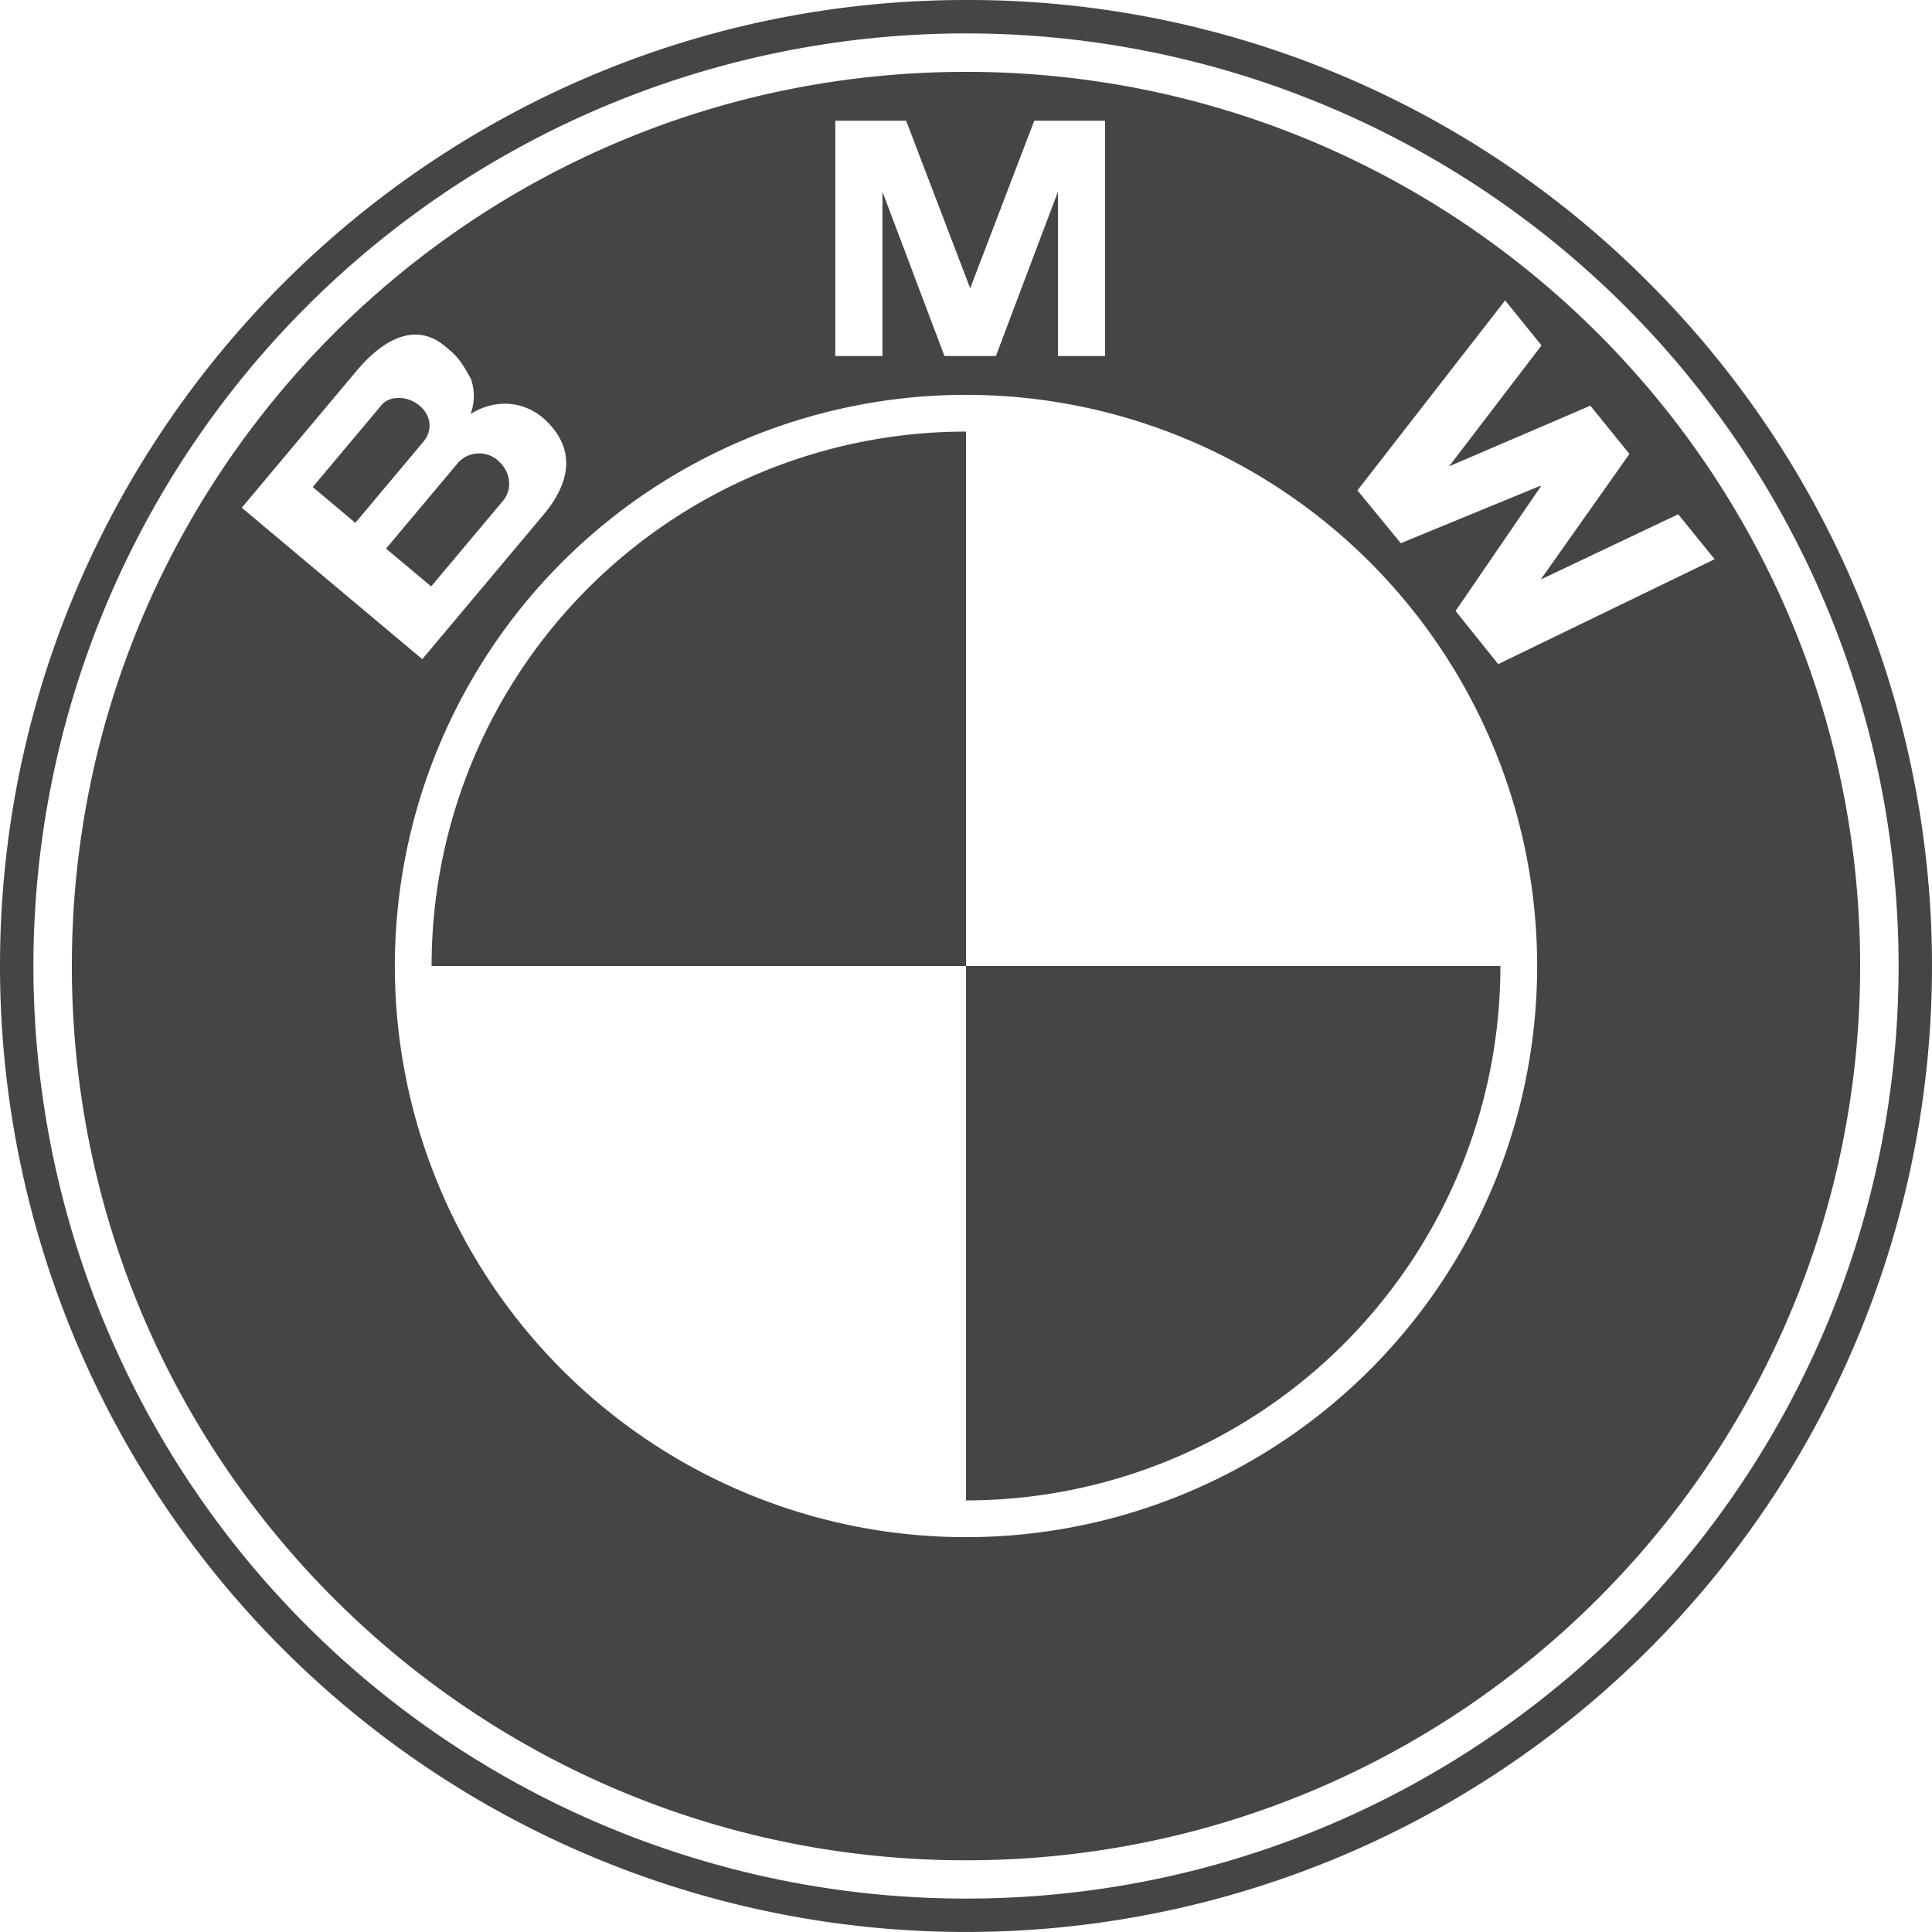
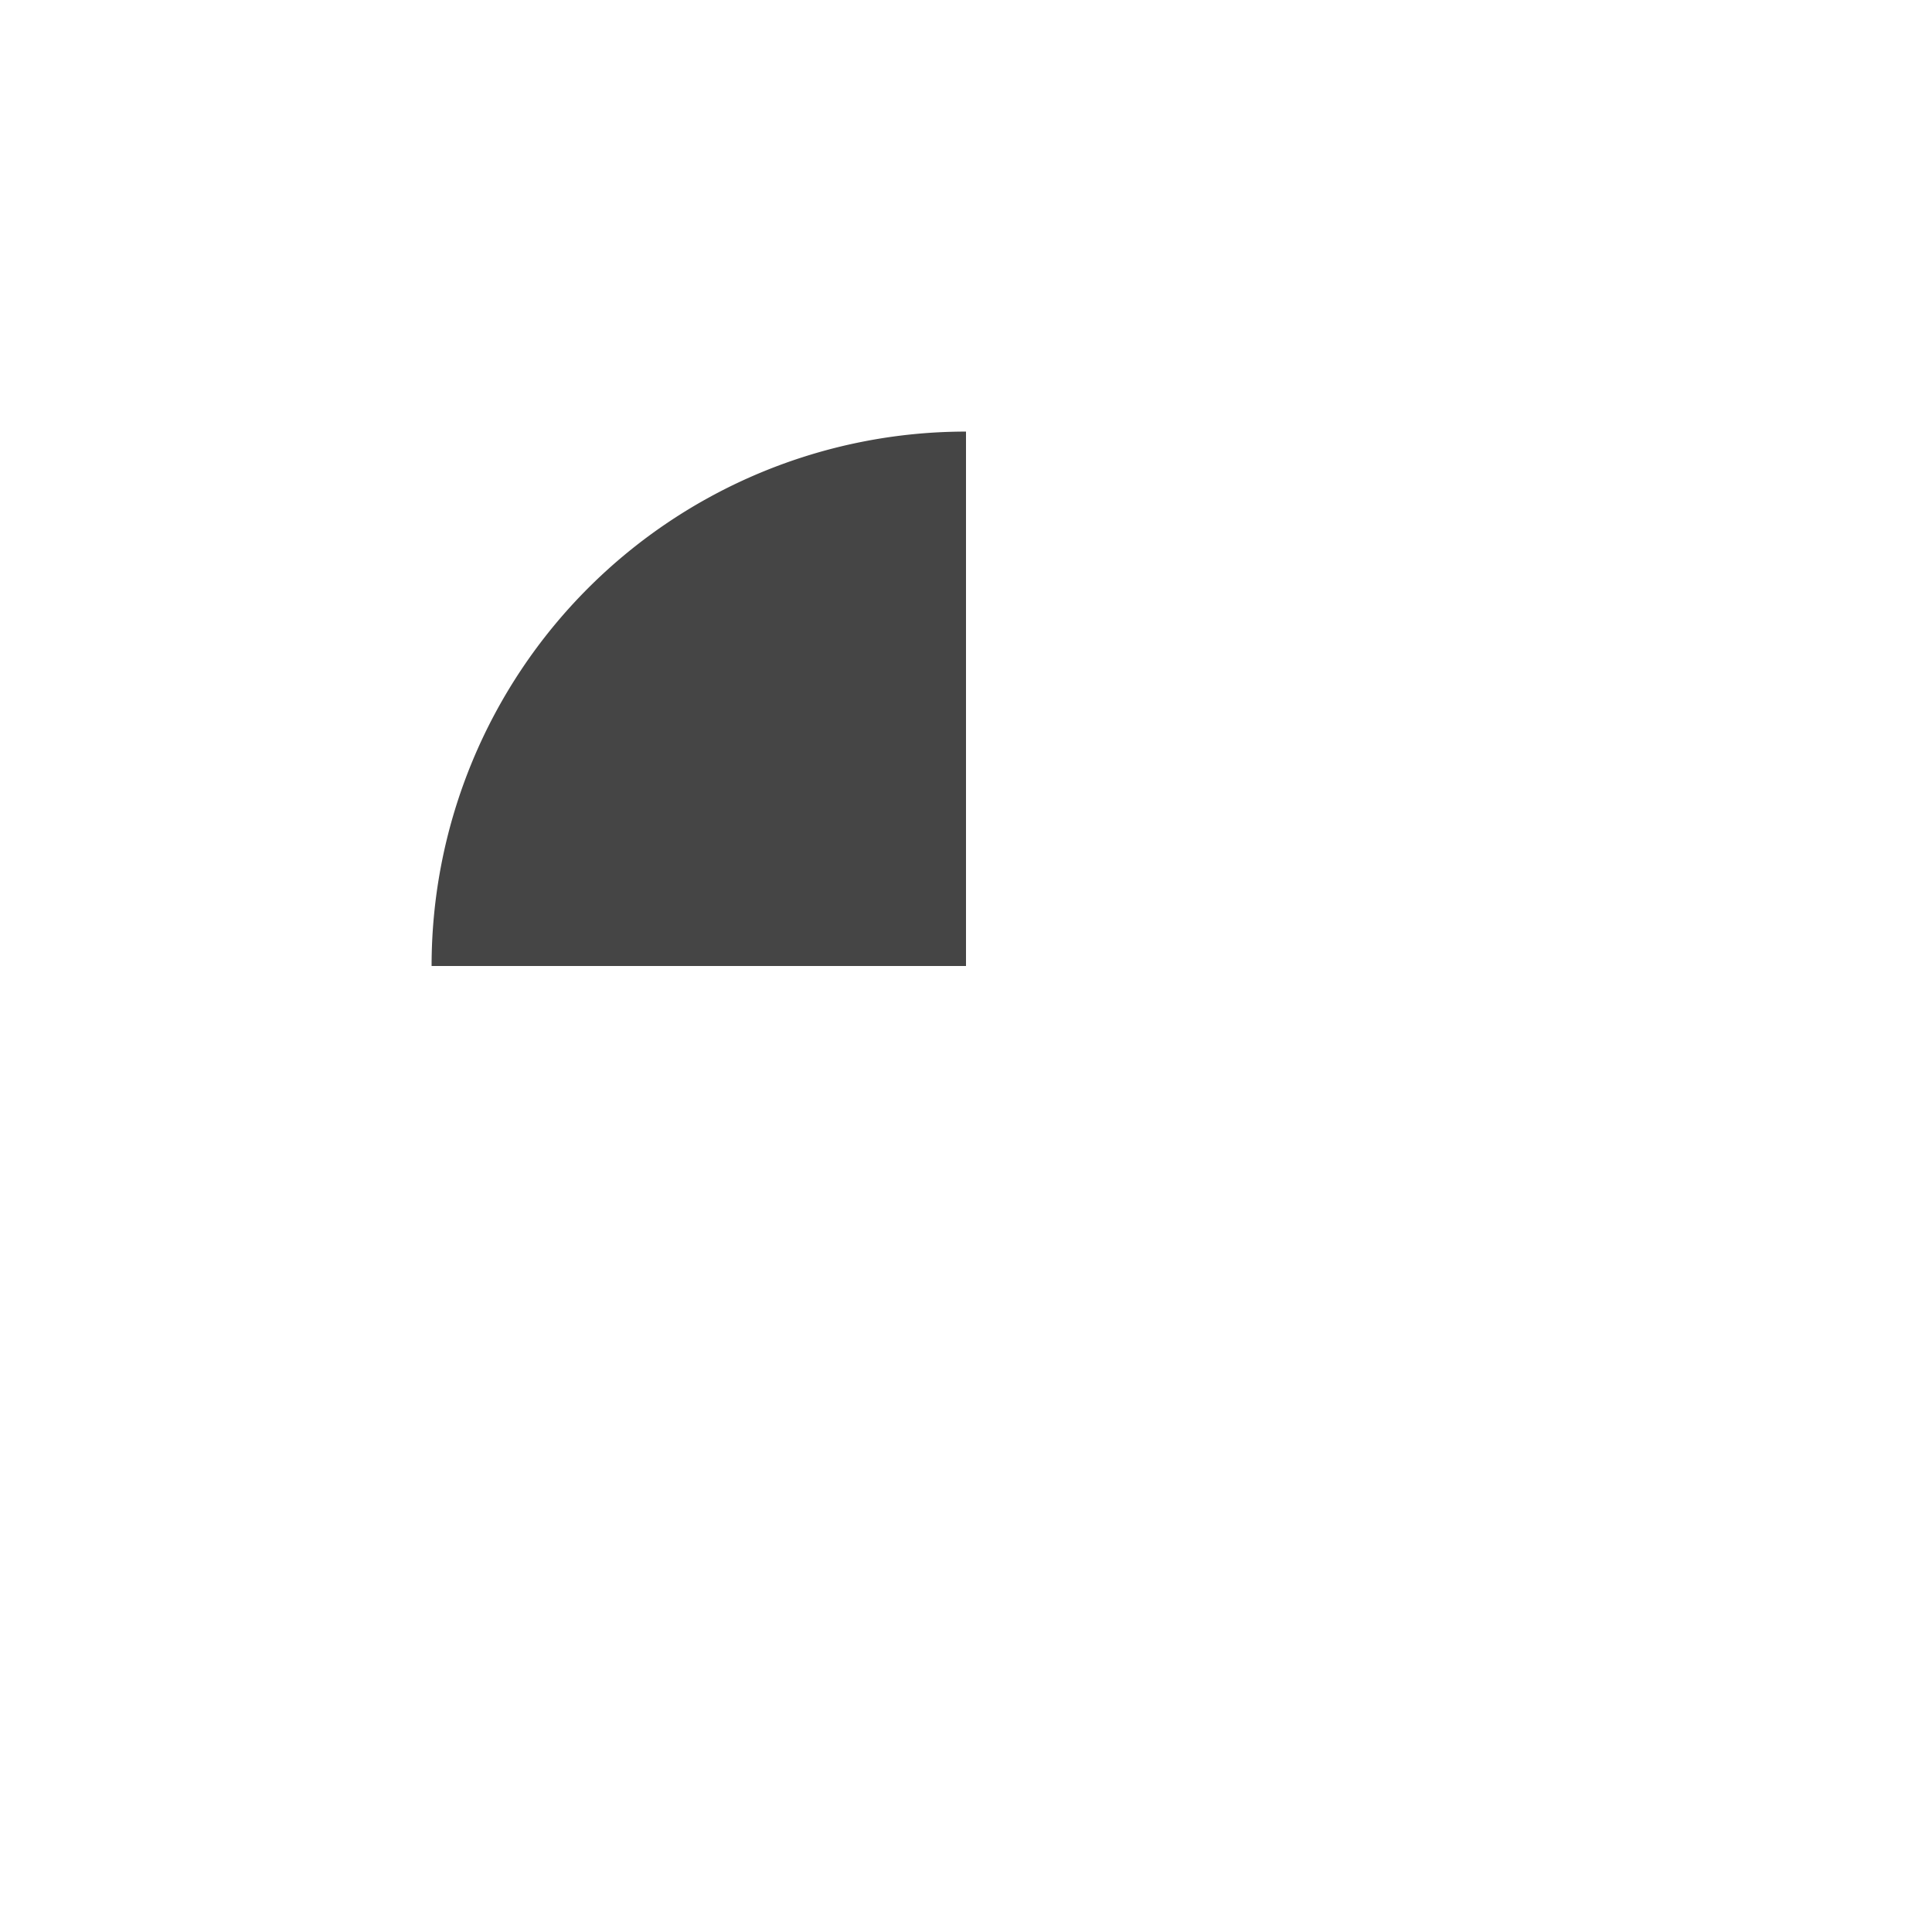
<svg xmlns="http://www.w3.org/2000/svg" id="Layer_1" data-name="Layer 1" viewBox="0 0 498.5 498.5">
  <defs>
    <style>.cls-1{fill:#454545;}</style>
  </defs>
  <title>BMW_logo</title>
-   <path class="cls-1" d="M590.75,125A247.65,247.65,0,0,0,414.5,52C277.06,52,165.25,163.81,165.25,301.25A249.25,249.25,0,1,0,590.75,125ZM414.5,541.88A240.63,240.63,0,0,1,244.35,131.1,240.63,240.63,0,0,1,655.13,301.25C655.13,433.93,547.18,541.88,414.5,541.88Z" transform="translate(-165.25 -52)" />
-   <path class="cls-1" d="M414.5,70.54c-127.42,0-230.71,103.29-230.71,230.71S287.08,532,414.5,532,645.21,428.67,645.21,301.25,541.92,70.54,414.5,70.54Zm-33.72,12.6h18.27l16.53,43.25,16.53-43.25h18.26v60.72H438.22v-42.4l-16,42.4H408.94l-16-42.4v42.4H380.78ZM227.63,183l29.63-35.32c6.14-7.31,14.71-13.14,22.86-6.31,2.52,2.12,3.58,2.81,6.64,8.38a13.46,13.46,0,0,1-.09,9.07c7.09-4.4,14.65-3,19.53,1.78,7.51,7.3,6.4,15.73-.74,24.24l-31.25,37.24ZM414.5,448.62A147.37,147.37,0,1,1,561.87,301.25,147.37,147.37,0,0,1,414.5,448.62ZM551.82,223.36l-11-13.72,22-32.13-.13-.16-36,14.81L515.5,178.52l38.1-49,9.4,11.6-23.86,31.21,36.46-15.65,10.08,12.45-22.89,32.4,35.48-16.84,9.4,11.6Z" transform="translate(-165.25 -52)" />
  <path class="cls-1" d="M276.61,301.25H414.5V163.36A137.9,137.9,0,0,0,276.61,301.25Z" transform="translate(-165.25 -52)" />
-   <path class="cls-1" d="M414.5,439.14A137.9,137.9,0,0,0,552.39,301.25H414.5Z" transform="translate(-165.25 -52)" />
-   <path class="cls-1" d="M273.46,156.62c-3-2.51-7.66-2.62-9.72-.16l-17.8,21.21,11,9.24,17.6-21C276.76,163.3,276.75,159.38,273.46,156.62Z" transform="translate(-165.25 -52)" />
-   <path class="cls-1" d="M295.05,181.2c2.46-2.93,2.11-7.51-1.49-10.53a7.36,7.36,0,0,0-10,.59l-18.7,22.29,11.64,9.76Z" transform="translate(-165.25 -52)" />
</svg>